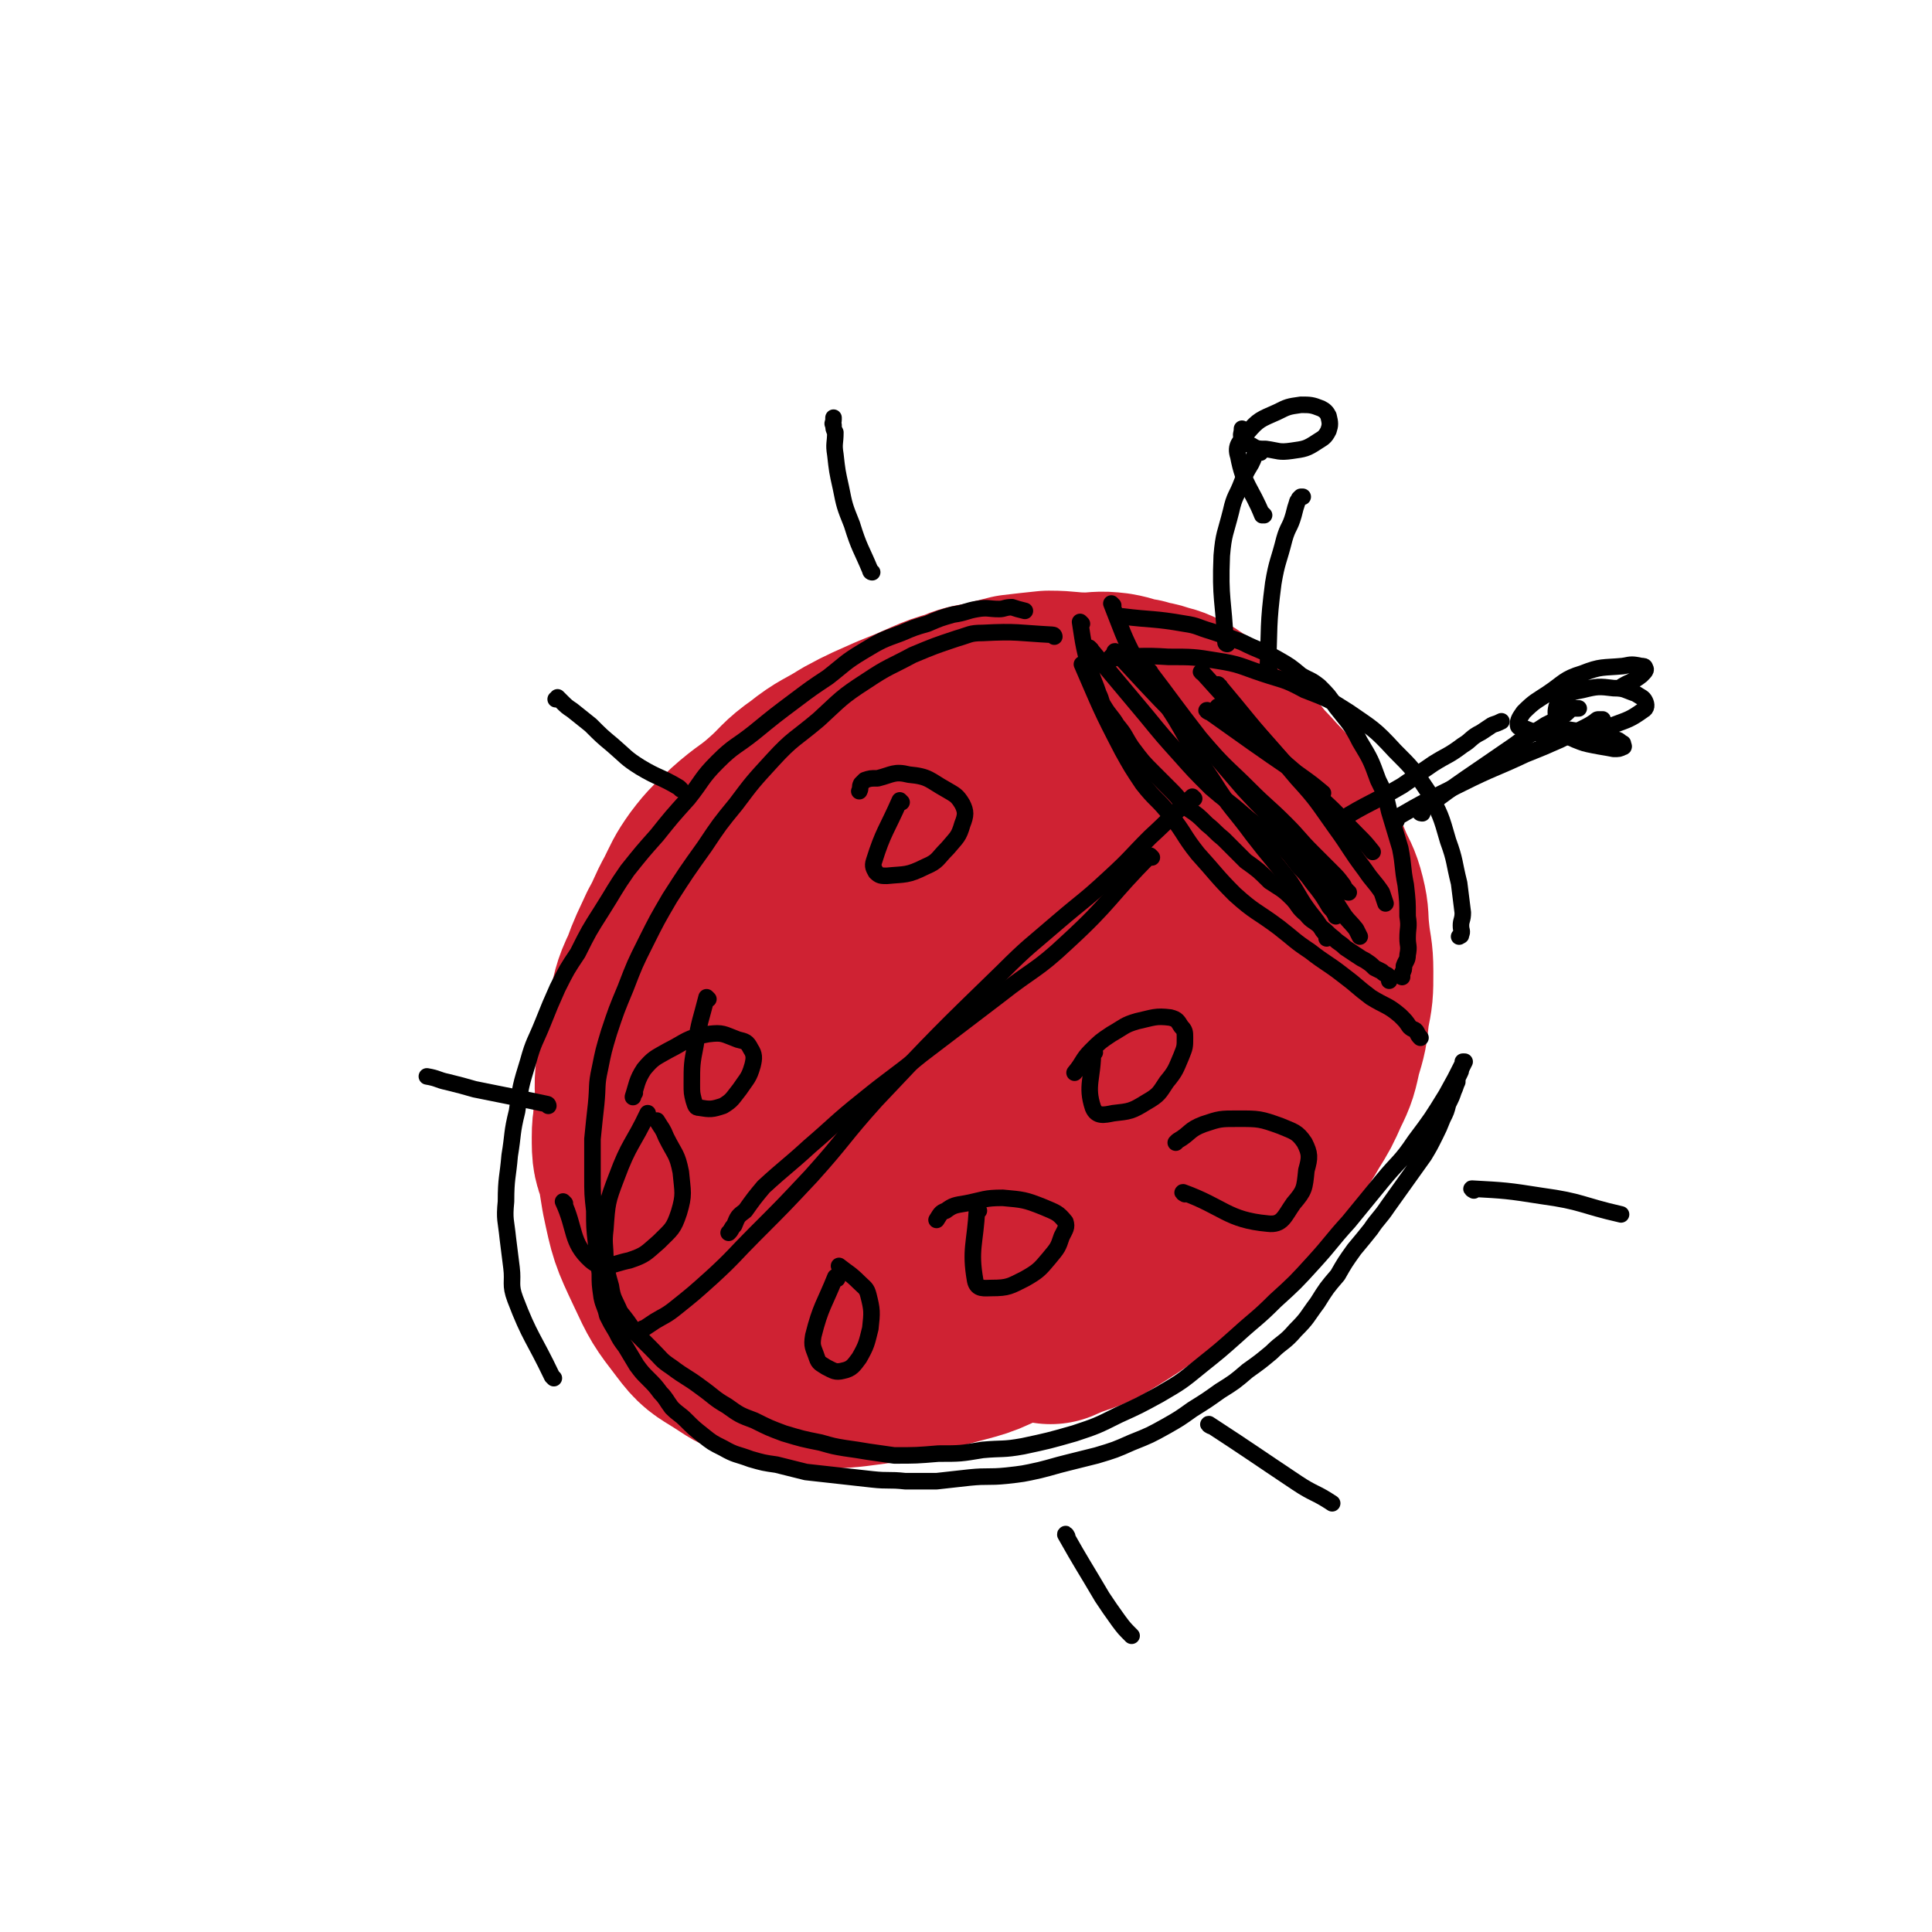
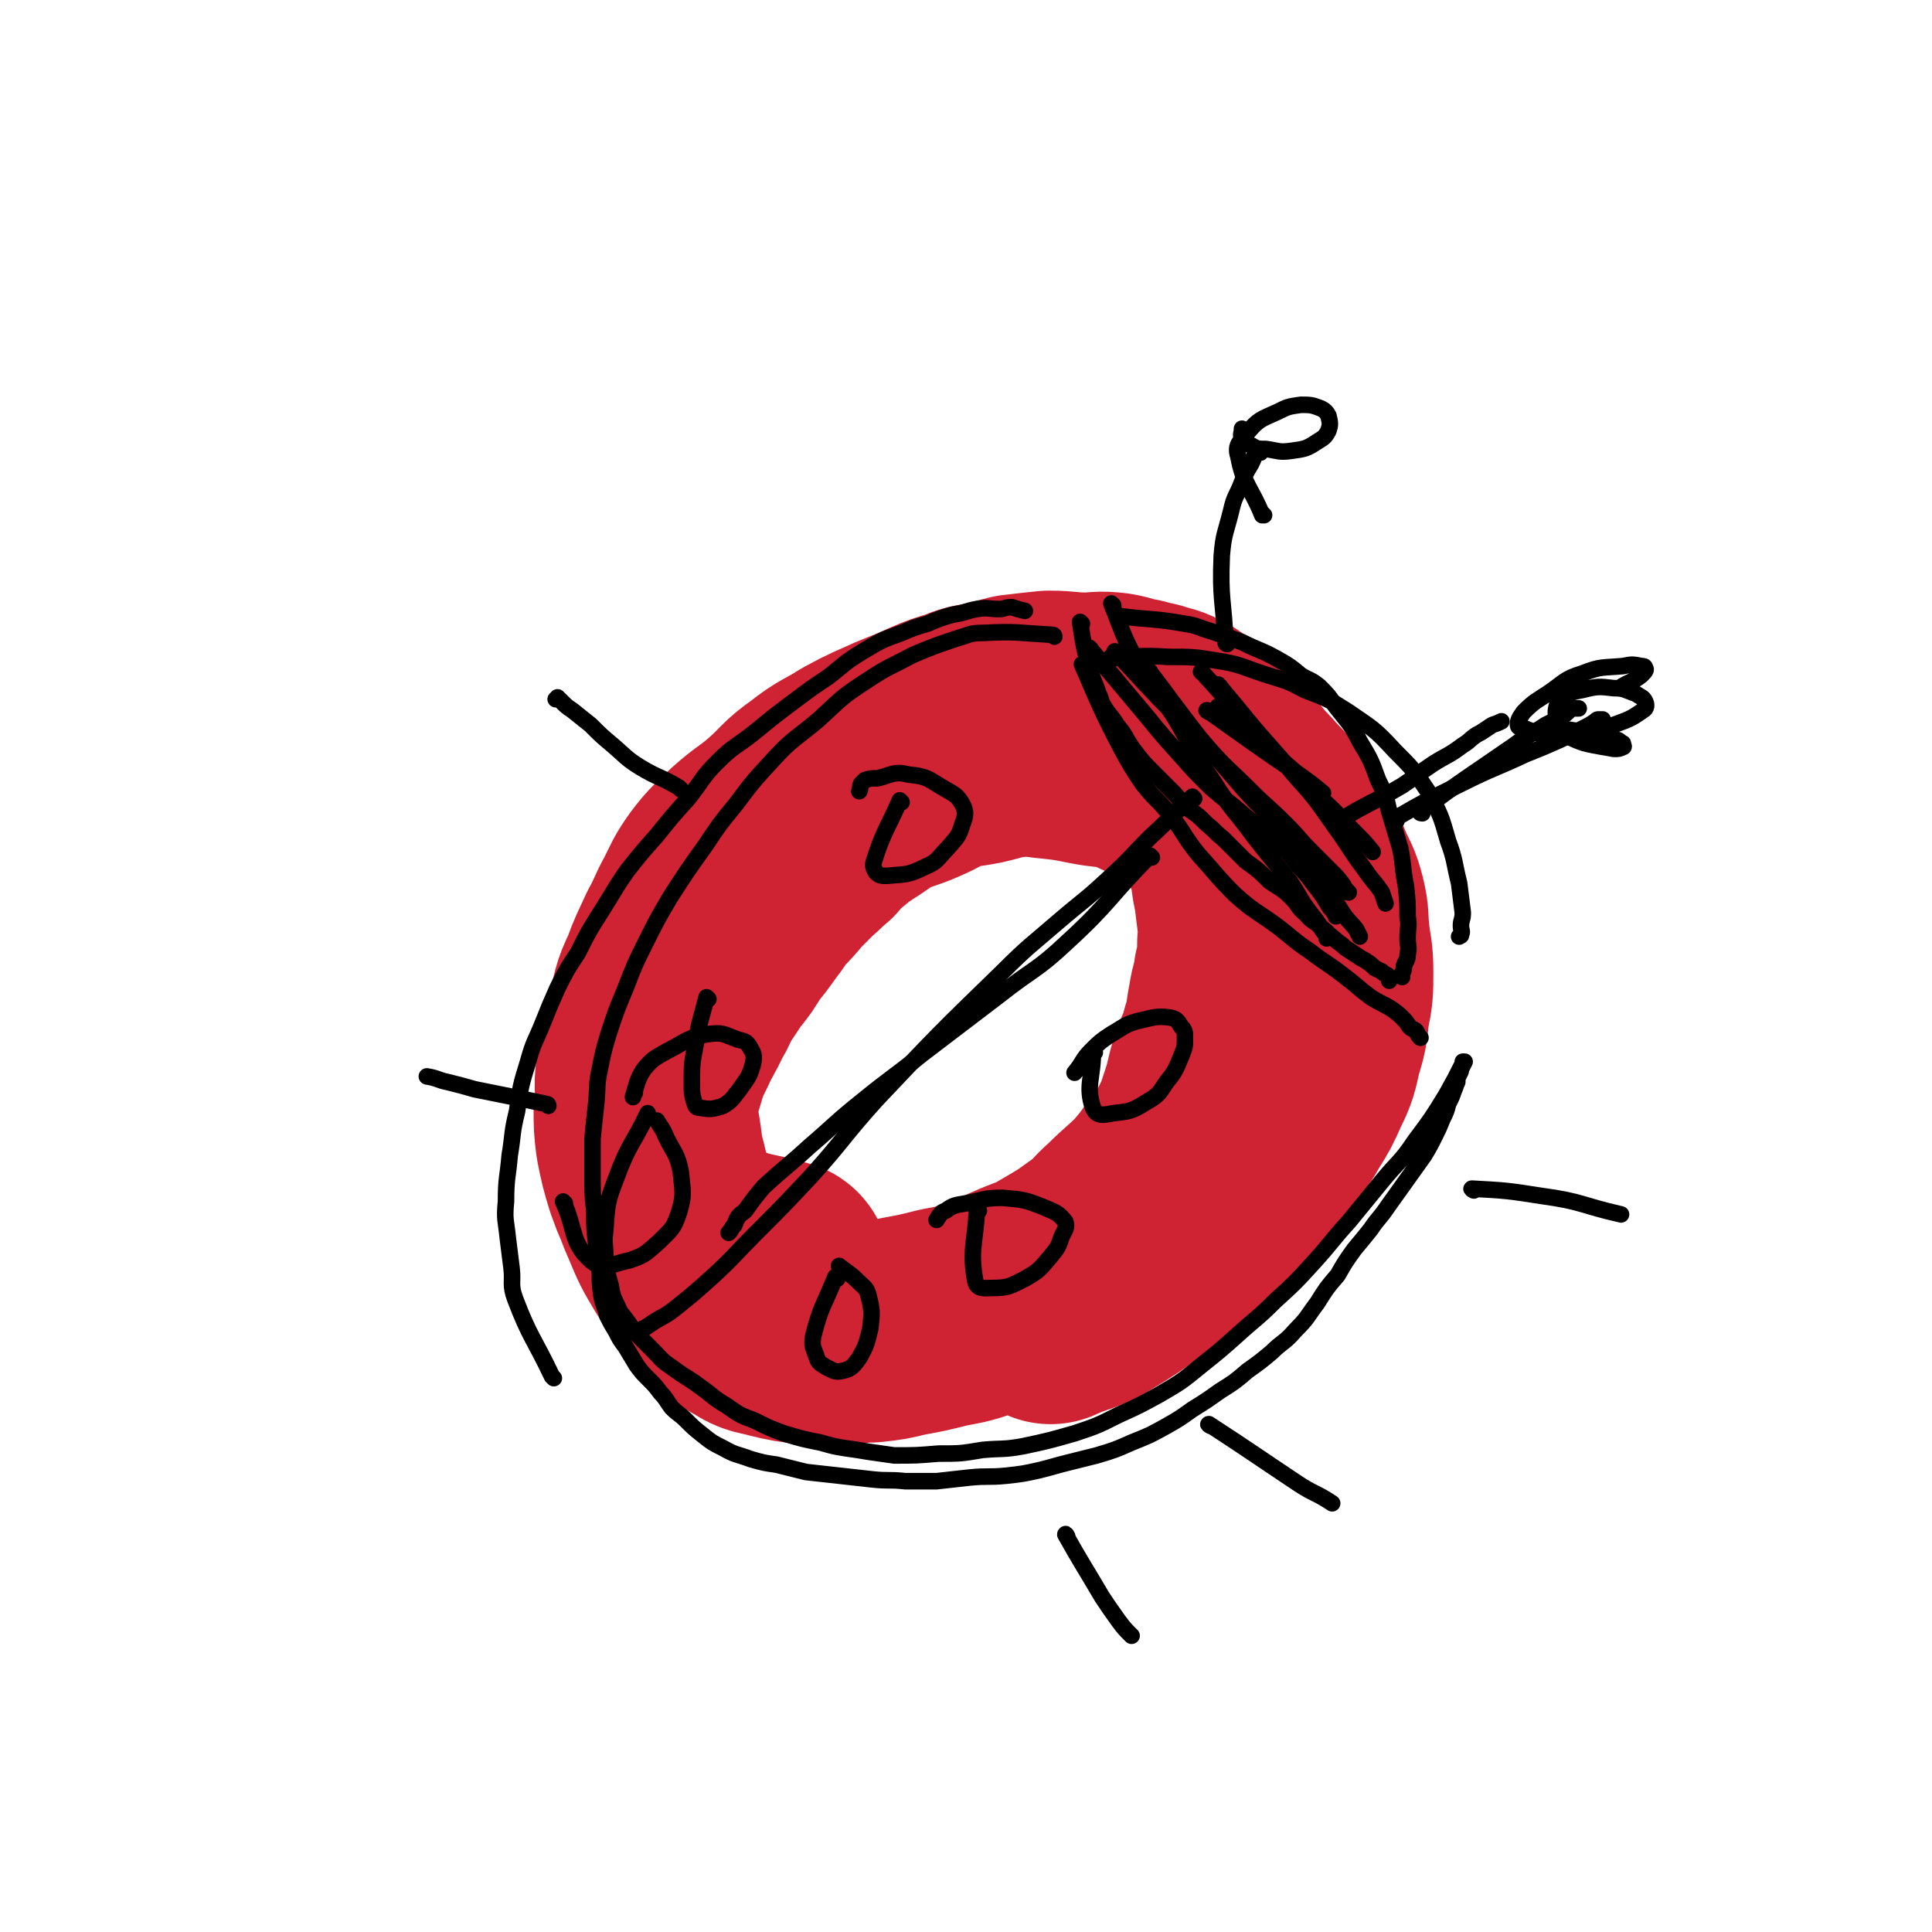
<svg xmlns="http://www.w3.org/2000/svg" viewBox="0 0 1050 1050" version="1.1">
  <g fill="none" stroke="#CF2233" stroke-width="120" stroke-linecap="round" stroke-linejoin="round">
-     <path d="M378,682c0,0 -1,0 -1,-1 -12,-22 -14,-22 -24,-45 -4,-8 -4,-9 -4,-18 0,-8 1,-8 3,-16 2,-9 2,-9 5,-18 5,-11 6,-11 12,-22 5,-10 5,-10 11,-20 5,-8 5,-8 11,-16 8,-9 8,-8 17,-16 8,-8 8,-8 17,-16 8,-6 7,-7 15,-13 9,-6 9,-6 18,-11 10,-5 10,-5 21,-9 10,-3 11,-3 21,-4 12,-1 13,-1 25,1 15,2 16,3 31,8 14,5 14,5 27,12 17,9 17,9 33,19 10,7 10,8 20,15 7,6 8,5 14,13 5,5 5,6 7,13 4,8 6,8 6,17 0,10 -2,10 -5,21 -4,14 -4,15 -10,29 -7,15 -7,15 -16,28 -10,15 -10,15 -23,29 -12,13 -11,14 -25,25 -18,15 -18,16 -39,27 -16,9 -17,8 -35,13 -18,6 -18,6 -37,9 -15,2 -15,2 -30,2 -14,-1 -15,-1 -27,-4 -10,-3 -10,-4 -18,-9 -8,-5 -9,-5 -15,-13 -10,-13 -10,-13 -17,-28 -8,-17 -8,-17 -12,-36 -3,-19 -4,-20 -1,-39 2,-18 5,-18 12,-35 7,-16 5,-17 15,-31 10,-14 12,-13 25,-24 18,-13 18,-13 37,-24 20,-10 20,-10 41,-16 14,-4 14,-4 29,-3 14,0 14,0 28,4 11,4 12,4 21,10 9,6 9,7 15,15 9,14 9,14 15,30 5,15 6,16 6,32 1,16 -1,16 -4,32 -4,15 -3,16 -9,30 -6,12 -6,13 -16,23 -13,13 -14,14 -31,23 -23,12 -24,11 -49,18 -18,4 -19,4 -38,4 -20,-1 -20,-2 -39,-7 -12,-3 -12,-3 -22,-9 -8,-4 -9,-5 -13,-12 -5,-8 -6,-9 -6,-18 0,-13 0,-14 4,-26 4,-12 3,-13 12,-23 12,-13 14,-12 30,-22 18,-10 17,-12 36,-18 21,-6 22,-5 43,-4 13,0 14,2 26,7 11,4 14,2 20,10 5,5 4,8 3,16 -1,14 -2,15 -8,28 -6,12 -6,14 -16,23 -13,11 -14,12 -30,19 -10,4 -11,4 -22,5 -10,0 -11,1 -20,-2 -9,-2 -11,-2 -16,-9 -9,-12 -10,-14 -13,-29 -4,-17 -4,-19 -1,-36 2,-15 3,-16 12,-29 7,-10 7,-12 18,-17 19,-9 21,-11 42,-12 16,0 17,3 32,10 14,6 16,6 25,18 8,11 10,13 10,27 0,12 -3,14 -11,25 -9,12 -10,14 -24,21 -14,6 -17,5 -33,5 -10,0 -11,-1 -19,-6 -8,-4 -10,-4 -15,-11 -8,-15 -8,-17 -10,-34 -2,-19 -1,-20 3,-39 5,-18 3,-21 16,-35 16,-18 20,-14 42,-28 1,-1 1,-1 3,-2 " />
    <path d="M424,691c0,0 0,-1 -1,-1 -17,-5 -18,-3 -34,-10 -6,-2 -6,-3 -11,-7 -6,-6 -7,-5 -11,-12 -7,-10 -7,-10 -11,-21 -3,-10 -3,-10 -5,-20 -1,-8 -1,-9 -1,-17 1,-8 2,-8 5,-17 3,-10 3,-11 8,-21 4,-9 5,-9 9,-18 4,-6 3,-7 7,-13 4,-6 4,-6 8,-12 5,-6 5,-6 9,-13 5,-6 5,-6 10,-13 4,-5 4,-6 8,-11 5,-5 5,-5 10,-11 5,-5 5,-5 10,-10 5,-4 4,-4 9,-8 4,-5 4,-5 9,-9 6,-5 6,-5 12,-9 8,-5 8,-6 16,-10 9,-4 9,-3 18,-7 7,-3 7,-4 15,-7 9,-3 9,-2 19,-4 9,-2 9,-3 19,-4 11,-1 11,0 22,1 9,1 9,1 19,3 10,2 10,1 19,3 8,2 8,3 15,6 5,2 5,1 10,4 4,2 4,2 8,5 3,2 3,2 5,4 3,4 3,4 7,7 4,4 4,4 8,8 3,4 3,4 5,9 3,6 3,6 4,12 2,8 1,8 3,16 1,8 1,8 2,16 1,7 1,7 0,13 0,9 0,9 -2,17 -1,8 -2,8 -3,15 -2,10 -1,10 -4,19 -2,9 -3,8 -6,17 -3,9 -2,9 -5,18 -3,9 -3,10 -7,18 -5,10 -6,10 -12,18 -5,7 -5,7 -11,14 -8,8 -9,8 -17,16 -7,6 -6,7 -14,13 -11,8 -11,8 -23,15 -10,6 -11,5 -22,10 -9,4 -9,4 -17,7 -11,4 -11,4 -22,6 -12,3 -12,3 -23,5 -8,2 -8,2 -17,3 -8,0 -8,1 -15,1 -10,0 -10,0 -19,0 -8,-1 -9,-1 -17,-3 -7,-2 -8,-1 -14,-5 -6,-3 -5,-4 -10,-8 -6,-5 -6,-5 -11,-11 -7,-8 -7,-8 -12,-16 -6,-10 -6,-10 -11,-22 -5,-11 -4,-12 -7,-24 -3,-11 -2,-11 -4,-22 -1,-8 -2,-8 -2,-17 -1,-11 0,-11 1,-22 2,-11 2,-11 5,-22 3,-10 2,-11 7,-21 4,-11 4,-10 9,-21 5,-9 4,-9 9,-18 4,-8 4,-9 9,-16 6,-8 7,-8 14,-15 10,-9 11,-8 21,-17 9,-8 8,-9 18,-16 10,-8 11,-7 22,-14 11,-6 12,-6 23,-11 10,-4 10,-4 19,-8 7,-3 7,-3 14,-5 7,-3 8,-3 15,-4 7,-2 7,-2 15,-4 8,-1 9,-1 18,-2 10,0 10,1 20,1 7,0 7,-1 15,0 6,1 6,2 13,3 6,2 6,1 11,3 5,1 6,2 10,4 6,4 6,4 11,8 7,6 7,6 14,13 8,8 7,9 15,17 7,8 8,8 14,16 6,7 6,8 10,15 3,7 3,8 6,15 3,7 4,7 6,15 2,8 1,8 2,17 1,10 2,10 2,20 0,11 0,11 -2,21 -1,10 -1,10 -4,20 -2,9 -2,10 -6,18 -4,9 -4,9 -9,17 -4,7 -4,7 -9,13 -6,9 -6,9 -12,17 -8,9 -7,10 -16,18 -15,14 -15,14 -31,26 -16,13 -16,14 -34,25 -11,7 -12,5 -25,11 " />
  </g>
  <g fill="none" stroke="#000000" stroke-width="9" stroke-linecap="round" stroke-linejoin="round">
    <path d="M588,339c0,0 -1,-1 -1,-1 2,13 2,14 6,28 2,6 2,5 4,11 2,4 1,4 3,7 3,5 4,5 7,10 5,6 4,6 8,12 6,8 6,8 12,14 5,5 5,5 10,10 4,4 4,5 8,9 6,4 6,4 11,9 5,4 4,4 9,8 6,6 6,6 12,12 7,5 7,5 13,11 6,4 7,4 12,9 4,4 3,5 8,9 3,4 4,3 8,7 4,3 3,3 7,6 3,3 3,2 6,5 3,2 3,2 6,4 3,2 3,2 5,3 3,2 3,2 5,4 2,1 2,1 4,2 1,1 1,1 3,2 1,1 1,1 1,2 1,0 0,0 0,1 " />
    <path d="M589,362c0,0 -1,-1 -1,-1 10,23 10,24 22,47 5,9 5,9 11,18 7,9 8,8 15,17 8,10 7,11 15,21 10,11 10,12 20,22 11,10 12,9 24,18 9,7 8,7 17,13 9,7 9,6 18,13 8,6 7,6 15,12 8,5 9,4 16,10 3,3 3,3 5,6 2,2 3,1 4,3 1,2 1,2 2,3 " />
    <path d="M626,466c0,0 -1,-1 -1,-1 -22,22 -21,25 -45,47 -17,16 -18,14 -37,29 -21,16 -21,16 -42,32 -16,13 -16,12 -32,25 -15,12 -15,13 -29,25 -12,11 -13,11 -25,22 -5,6 -5,6 -10,13 -4,3 -4,3 -6,8 -2,2 -1,2 -3,4 " />
    <path d="M649,434c0,0 -1,-1 -1,-1 -11,10 -11,11 -23,22 -11,11 -10,11 -22,22 -14,13 -14,12 -28,24 -15,13 -16,13 -30,27 -35,34 -35,34 -69,70 -18,20 -17,21 -35,41 -15,16 -15,16 -31,32 -11,11 -11,12 -23,23 -10,9 -10,9 -20,17 -5,4 -6,4 -11,7 -3,2 -3,2 -6,4 -1,0 -1,0 -1,1 0,0 0,0 -1,0 " />
    <path d="M301,749c0,0 0,0 -1,-1 -10,-21 -12,-21 -20,-42 -3,-8 -1,-9 -2,-17 -1,-8 -1,-8 -2,-16 -1,-10 -2,-10 -1,-20 0,-13 1,-13 2,-25 2,-12 1,-12 4,-24 2,-14 2,-14 6,-27 3,-11 4,-11 8,-21 4,-10 4,-10 8,-19 5,-10 5,-10 11,-19 6,-12 6,-12 13,-23 7,-11 7,-12 14,-22 8,-10 8,-10 16,-19 8,-10 8,-10 17,-20 8,-10 7,-11 16,-20 9,-9 10,-8 20,-16 11,-9 11,-9 23,-18 8,-6 8,-6 17,-12 9,-7 9,-8 19,-14 10,-6 10,-6 21,-10 7,-3 7,-3 14,-5 7,-3 7,-3 14,-5 7,-1 7,-2 13,-3 6,-1 6,0 12,0 3,0 3,-1 7,-1 3,1 3,1 7,2 " />
    <path d="M573,346c0,0 0,-1 -1,-1 -19,-1 -19,-2 -38,-1 -7,0 -7,1 -14,3 -12,4 -12,4 -24,9 -13,7 -13,6 -25,14 -14,9 -14,10 -26,21 -13,11 -14,10 -25,22 -11,12 -11,12 -20,24 -9,11 -9,11 -17,23 -10,14 -10,14 -19,28 -7,12 -7,12 -13,24 -6,12 -6,12 -11,25 -5,12 -5,12 -9,24 -3,10 -3,10 -5,20 -2,9 -1,9 -2,19 -1,9 -1,9 -2,19 0,10 0,10 0,20 0,10 0,10 1,19 0,9 0,9 1,18 1,8 1,8 2,16 0,6 0,6 1,13 1,5 2,5 3,10 2,4 2,4 5,9 2,4 2,4 5,8 3,5 3,5 6,10 3,4 3,4 6,7 4,4 4,4 7,8 3,3 3,4 6,8 4,4 4,3 8,7 4,4 4,4 9,8 5,4 5,4 11,7 7,4 7,3 15,6 7,2 7,2 14,3 8,2 8,2 16,4 9,1 9,1 18,2 9,1 9,1 18,2 9,1 9,0 18,1 8,0 8,0 17,0 9,-1 9,-1 18,-2 10,-1 10,0 20,-1 9,-1 9,-1 18,-3 8,-2 7,-2 15,-4 8,-2 8,-2 16,-4 10,-3 10,-3 19,-7 10,-4 10,-4 19,-9 7,-4 7,-4 14,-9 8,-5 8,-5 15,-10 8,-5 8,-5 15,-11 7,-5 7,-5 13,-10 6,-6 7,-5 13,-12 7,-7 6,-7 12,-15 5,-8 5,-8 11,-15 4,-7 4,-7 9,-14 5,-6 5,-6 9,-11 4,-6 5,-6 9,-12 5,-7 5,-7 10,-14 5,-7 5,-7 10,-14 3,-5 3,-5 6,-11 2,-4 2,-4 4,-9 2,-4 2,-4 3,-8 2,-4 2,-4 3,-7 1,-2 1,-3 2,-5 0,-2 0,-2 1,-4 1,-2 1,-2 1,-3 1,-2 1,-2 2,-4 0,0 -1,0 -1,0 0,0 0,0 0,1 -4,8 -4,8 -9,17 -8,13 -8,13 -17,25 -8,12 -9,11 -18,22 -9,11 -9,11 -18,22 -10,11 -9,11 -19,22 -10,11 -10,11 -21,21 -10,10 -10,9 -21,19 -9,8 -9,8 -19,16 -11,9 -11,9 -23,16 -11,6 -11,6 -22,11 -12,6 -12,6 -24,10 -14,4 -14,4 -28,7 -11,2 -11,1 -22,2 -12,2 -12,2 -24,2 -12,1 -12,1 -24,1 -7,-1 -7,-1 -14,-2 -6,-1 -6,-1 -13,-2 -6,-1 -6,-1 -13,-3 -10,-2 -10,-2 -20,-5 -8,-3 -8,-3 -16,-7 -8,-3 -8,-3 -15,-8 -7,-4 -7,-5 -14,-10 -8,-6 -8,-5 -16,-11 -6,-4 -5,-4 -11,-10 -4,-4 -4,-4 -9,-9 -4,-6 -4,-6 -8,-11 -3,-7 -4,-7 -5,-14 -2,-7 -2,-7 -3,-14 0,-9 -1,-9 0,-17 1,-14 1,-15 6,-28 7,-19 9,-18 17,-35 " />
    <path d="M593,353c0,0 -1,-1 -1,-1 15,18 16,19 31,37 9,11 9,11 18,21 8,9 8,9 17,18 8,7 9,7 17,14 9,8 10,7 18,15 7,6 7,6 13,14 6,6 5,6 10,12 3,4 3,4 6,9 1,2 2,2 3,4 1,0 1,0 1,1 0,1 0,1 0,1 " />
    <path d="M605,329c0,0 -1,-1 -1,-1 6,15 6,17 14,32 10,16 11,15 21,31 10,17 9,17 20,33 10,16 11,15 22,30 10,13 10,12 20,25 6,9 5,9 11,17 4,5 4,5 7,10 1,1 1,1 2,3 0,0 0,0 0,1 " />
    <path d="M607,355c0,0 -2,-1 -1,-1 24,26 25,27 51,53 11,12 11,11 22,22 10,10 10,9 20,19 7,7 7,8 14,15 5,5 5,5 11,11 3,3 3,3 6,7 1,2 1,2 2,3 0,1 0,1 1,1 " />
    <path d="M611,336c0,0 -2,-1 -1,-1 16,2 17,1 34,4 7,1 7,2 14,4 9,3 9,3 17,6 10,5 10,4 19,9 7,4 7,4 13,9 5,3 5,2 10,6 5,5 5,5 9,11 7,9 8,9 13,19 6,10 6,10 10,21 4,8 4,8 6,17 3,10 3,10 6,20 2,10 1,10 3,20 1,9 1,9 1,17 1,6 0,6 0,12 0,4 1,4 0,9 0,3 -1,3 -2,6 0,2 0,2 -1,4 0,1 0,1 0,2 " />
    <path d="M605,358c0,0 -2,-1 -1,-1 15,0 16,-1 31,0 13,0 14,0 26,2 13,2 13,3 25,7 12,4 12,3 23,9 13,5 13,5 24,12 13,9 14,9 25,21 10,10 10,10 18,22 7,13 7,13 11,27 4,11 3,11 6,23 1,8 1,8 2,16 0,4 -1,4 -1,7 0,3 1,3 0,5 0,1 0,0 -1,1 " />
    <path d="M625,365c0,0 -1,-1 -1,-1 13,17 14,19 28,37 12,14 12,14 24,28 11,12 12,12 23,24 10,11 10,11 19,24 6,8 5,9 11,18 3,5 4,5 8,10 1,2 1,2 2,4 " />
    <path d="M654,366c0,0 -2,-1 -1,-1 25,28 27,28 52,58 11,12 11,13 21,27 8,11 7,11 16,23 4,6 5,6 9,12 1,3 1,3 2,6 " />
    <path d="M663,385c0,0 -2,-1 -1,-1 15,13 17,13 32,27 13,11 13,11 24,23 10,9 10,10 19,19 5,5 5,5 9,10 " />
    <path d="M663,373c0,0 -2,-1 -1,-1 16,19 16,20 33,39 10,11 10,12 20,22 8,8 8,8 17,16 " />
    <path d="M657,387c0,0 -2,-1 -1,-1 24,17 25,18 50,35 7,5 7,5 13,10 " />
-     <path d="M690,365c0,0 -1,0 -1,-1 1,-23 0,-24 3,-47 2,-12 3,-12 6,-24 2,-7 3,-6 5,-13 1,-4 1,-4 2,-7 0,-1 1,-1 1,-2 1,-1 1,-1 1,-1 0,0 0,0 1,0 " />
    <path d="M667,350c0,0 -1,0 -1,-1 -1,-23 -3,-23 -2,-47 1,-12 2,-12 5,-24 2,-9 3,-8 6,-16 2,-5 2,-5 5,-10 1,-2 1,-2 2,-5 1,-1 1,-1 2,-2 0,0 0,1 1,1 " />
    <path d="M729,447c0,0 -2,0 -1,-1 16,-10 17,-9 34,-19 9,-6 8,-6 17,-12 8,-5 8,-4 16,-10 5,-3 4,-4 10,-7 3,-2 3,-2 6,-4 3,-1 3,-1 5,-2 0,0 0,0 0,0 " />
    <path d="M759,446c0,0 -2,0 -1,-1 17,-10 18,-10 36,-19 18,-9 18,-8 35,-16 10,-4 10,-4 19,-8 6,-3 6,-3 12,-6 4,-2 4,-2 7,-4 1,-1 1,-1 2,-1 1,0 1,0 2,0 " />
    <path d="M773,442c0,0 -2,0 -1,-1 24,-18 25,-18 51,-36 8,-6 8,-5 17,-11 4,-2 4,-2 8,-4 3,-2 3,-2 5,-4 1,-1 1,-1 2,-1 1,0 1,0 2,0 1,0 1,0 1,0 " />
    <path d="M687,280c0,0 -1,-1 -1,-1 0,0 0,1 0,1 -6,-15 -10,-16 -13,-32 -2,-6 1,-8 5,-13 6,-7 7,-7 16,-11 6,-3 6,-3 13,-4 5,0 6,0 11,2 2,1 3,2 4,4 1,4 1,5 0,8 -2,4 -3,4 -6,6 -6,4 -7,4 -14,5 -7,1 -7,0 -14,-1 -4,0 -5,0 -8,-2 -3,-1 -3,-1 -5,-4 -1,-2 0,-2 0,-5 " />
    <path d="M850,397c0,0 -2,-1 -1,-1 13,2 14,2 29,6 2,0 2,1 4,2 0,1 1,2 0,2 -2,1 -2,1 -5,1 -5,-1 -6,-1 -11,-2 -5,-1 -5,-1 -10,-3 -4,-2 -4,-1 -7,-4 -2,-3 -2,-3 -3,-6 0,-4 -1,-4 0,-8 1,-3 1,-3 4,-5 4,-3 5,-3 10,-4 8,-2 9,-2 17,-1 6,0 6,1 12,3 3,2 4,2 5,4 1,2 1,4 -1,5 -7,5 -8,5 -16,8 -9,3 -10,3 -19,4 -10,1 -10,1 -20,1 -4,-1 -4,-1 -9,-3 -2,-1 -4,0 -4,-2 0,-3 1,-4 3,-7 6,-6 7,-6 13,-10 9,-6 9,-8 19,-11 10,-4 11,-3 22,-4 5,-1 5,-1 10,0 1,0 2,0 2,1 1,1 0,2 -2,4 -5,4 -6,3 -12,7 " />
    <path d="M595,572c0,0 -1,-1 -1,-1 0,15 -4,19 0,31 2,5 6,4 11,3 9,-1 10,-1 18,-6 7,-4 7,-5 11,-11 5,-6 5,-7 8,-14 2,-5 2,-5 2,-10 0,-3 0,-4 -2,-6 -2,-3 -2,-4 -6,-5 -8,-1 -9,0 -18,2 -7,2 -7,3 -14,7 -6,4 -6,4 -11,9 -5,5 -4,6 -9,12 " />
    <path d="M532,658c0,0 -1,-2 -1,-1 -1,19 -4,22 -1,39 1,5 5,4 9,4 9,0 10,-1 18,-5 7,-4 8,-5 13,-11 5,-6 5,-6 7,-12 2,-4 3,-5 2,-8 -4,-5 -5,-5 -12,-8 -10,-4 -11,-4 -22,-5 -10,0 -10,1 -20,3 -6,1 -7,1 -11,4 -3,1 -3,2 -5,5 " />
-     <path d="M644,649c0,0 -2,-1 -1,-1 22,8 24,15 46,17 8,1 9,-4 14,-11 6,-7 6,-8 7,-18 2,-7 2,-9 -1,-15 -4,-6 -6,-6 -13,-9 -11,-4 -12,-4 -23,-4 -10,0 -10,0 -19,3 -8,3 -7,5 -14,9 0,0 0,0 -1,1 " />
    <path d="M455,695c0,0 -1,-1 -1,-1 -6,15 -8,16 -12,32 -1,6 0,6 2,12 1,3 2,3 5,5 4,2 5,3 9,2 5,-1 6,-3 9,-7 4,-7 4,-8 6,-16 1,-9 1,-10 -1,-18 -1,-4 -2,-4 -5,-7 -5,-5 -6,-5 -11,-9 " />
    <path d="M490,436c0,0 -1,-1 -1,-1 -7,16 -9,17 -14,33 -1,3 0,4 1,6 2,2 3,2 6,2 10,-1 11,0 21,-5 7,-3 6,-4 12,-10 5,-6 6,-6 8,-13 2,-5 2,-7 0,-11 -3,-5 -4,-5 -9,-8 -9,-5 -9,-7 -20,-8 -8,-2 -9,0 -17,2 -4,0 -4,0 -7,1 -1,1 -1,1 -2,2 -1,2 0,2 -1,4 " />
    <path d="M385,543c0,0 -1,-1 -1,-1 -3,12 -4,13 -6,26 -2,10 -2,11 -2,21 0,5 0,5 1,9 1,3 1,4 3,4 6,1 7,1 13,-1 5,-3 5,-4 9,-9 4,-6 5,-6 7,-13 1,-4 1,-6 -1,-9 -2,-4 -3,-4 -7,-5 -8,-3 -8,-4 -16,-3 -12,2 -12,4 -22,9 -7,4 -8,4 -13,10 -4,6 -4,9 -6,15 0,1 0,-1 1,-2 " />
    <path d="M307,654c0,0 -1,-1 -1,-1 7,15 4,22 15,32 7,6 11,2 21,0 9,-3 9,-4 16,-10 7,-7 8,-7 11,-16 3,-10 2,-11 1,-22 -2,-10 -3,-9 -8,-19 -2,-5 -2,-4 -5,-9 " />
-     <path d="M474,311c0,0 -1,0 -1,-1 -5,-12 -6,-12 -10,-25 -4,-10 -4,-10 -6,-20 -2,-9 -2,-9 -3,-18 -1,-6 0,-6 0,-12 -1,-2 -1,-2 -1,-4 -1,-1 0,-1 0,-3 0,0 0,0 0,-1 0,0 0,0 0,0 0,0 0,0 0,0 " />
    <path d="M370,429c0,0 0,0 -1,-1 -10,-6 -11,-5 -21,-11 -8,-5 -8,-6 -15,-12 -6,-5 -6,-5 -12,-11 -5,-4 -5,-4 -10,-8 -3,-2 -3,-2 -6,-5 -1,-1 -1,-1 -2,-2 0,0 0,1 -1,1 " />
    <path d="M298,601c0,0 0,-1 -1,-1 -19,-4 -19,-4 -39,-8 -7,-2 -7,-2 -15,-4 -5,-1 -5,-2 -11,-3 0,0 0,0 0,0 " />
    <path d="M580,835c0,0 -1,-2 -1,-1 9,16 10,17 20,34 4,6 4,6 9,13 3,4 3,4 7,8 " />
    <path d="M658,775c0,0 -2,-1 -1,-1 23,15 24,16 48,32 9,6 10,5 19,11 " />
    <path d="M801,647c0,0 -2,-1 -1,-1 18,1 19,1 38,4 22,3 21,5 43,10 " />
  </g>
</svg>